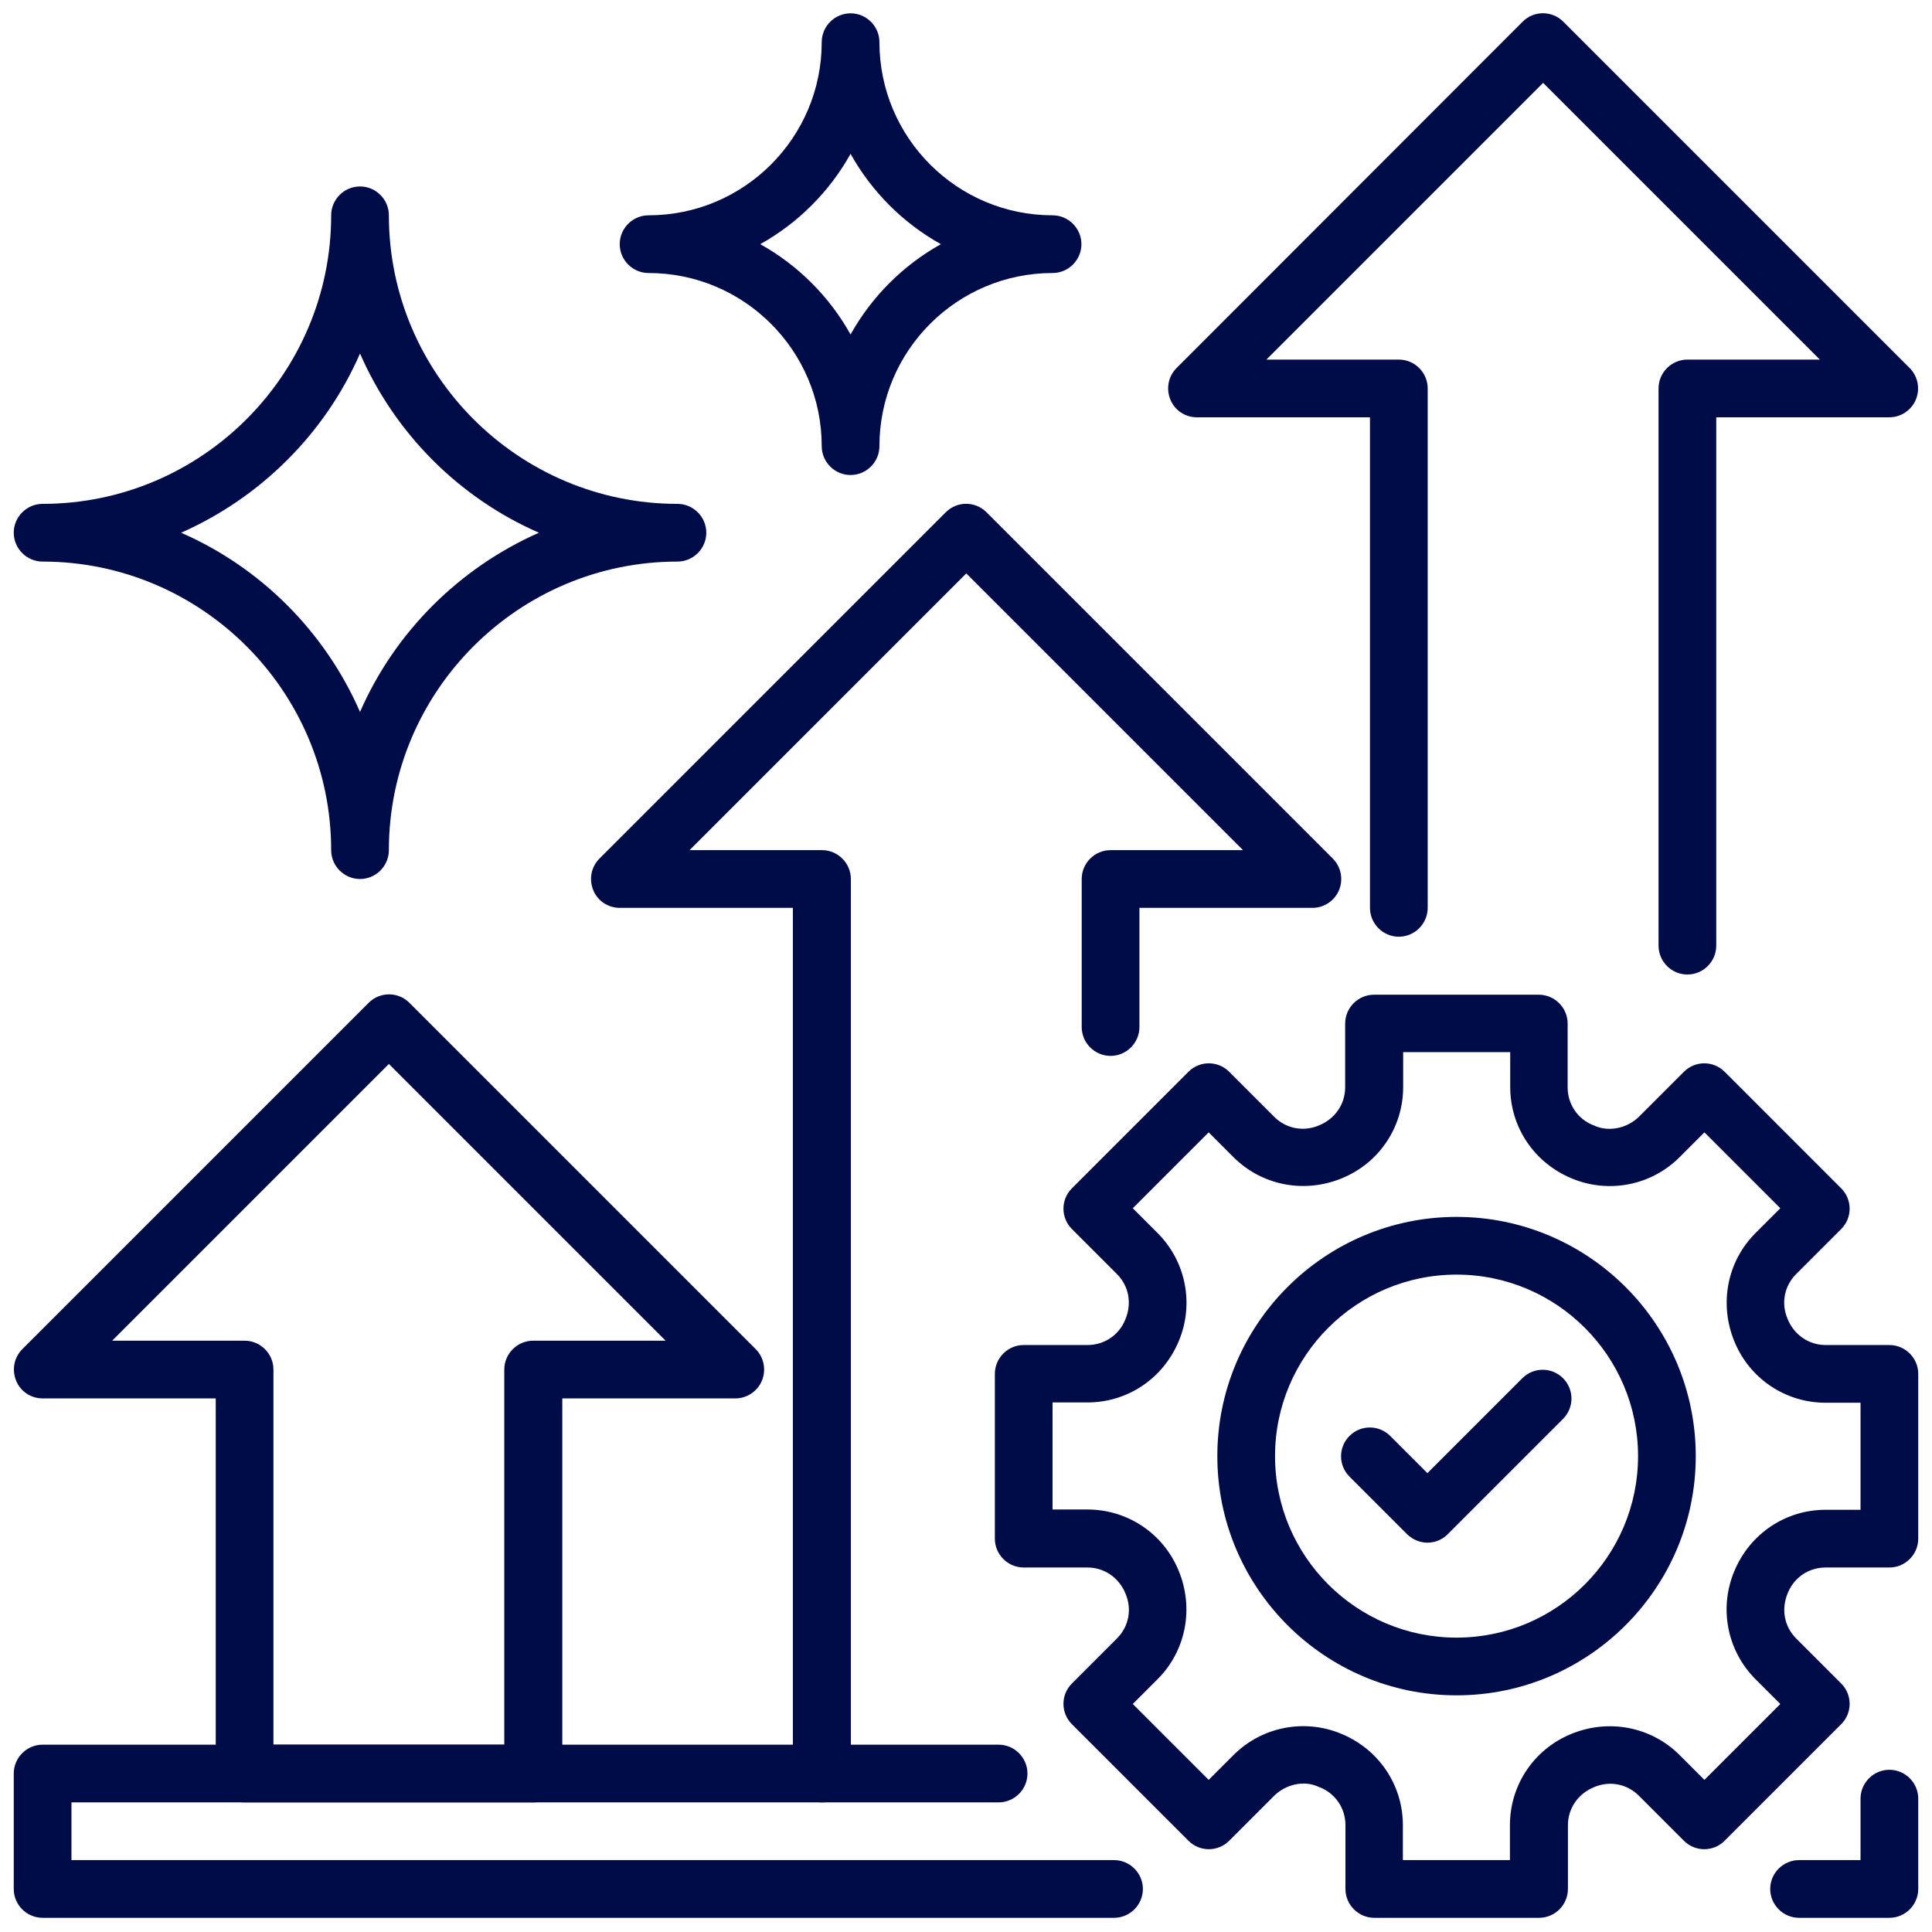
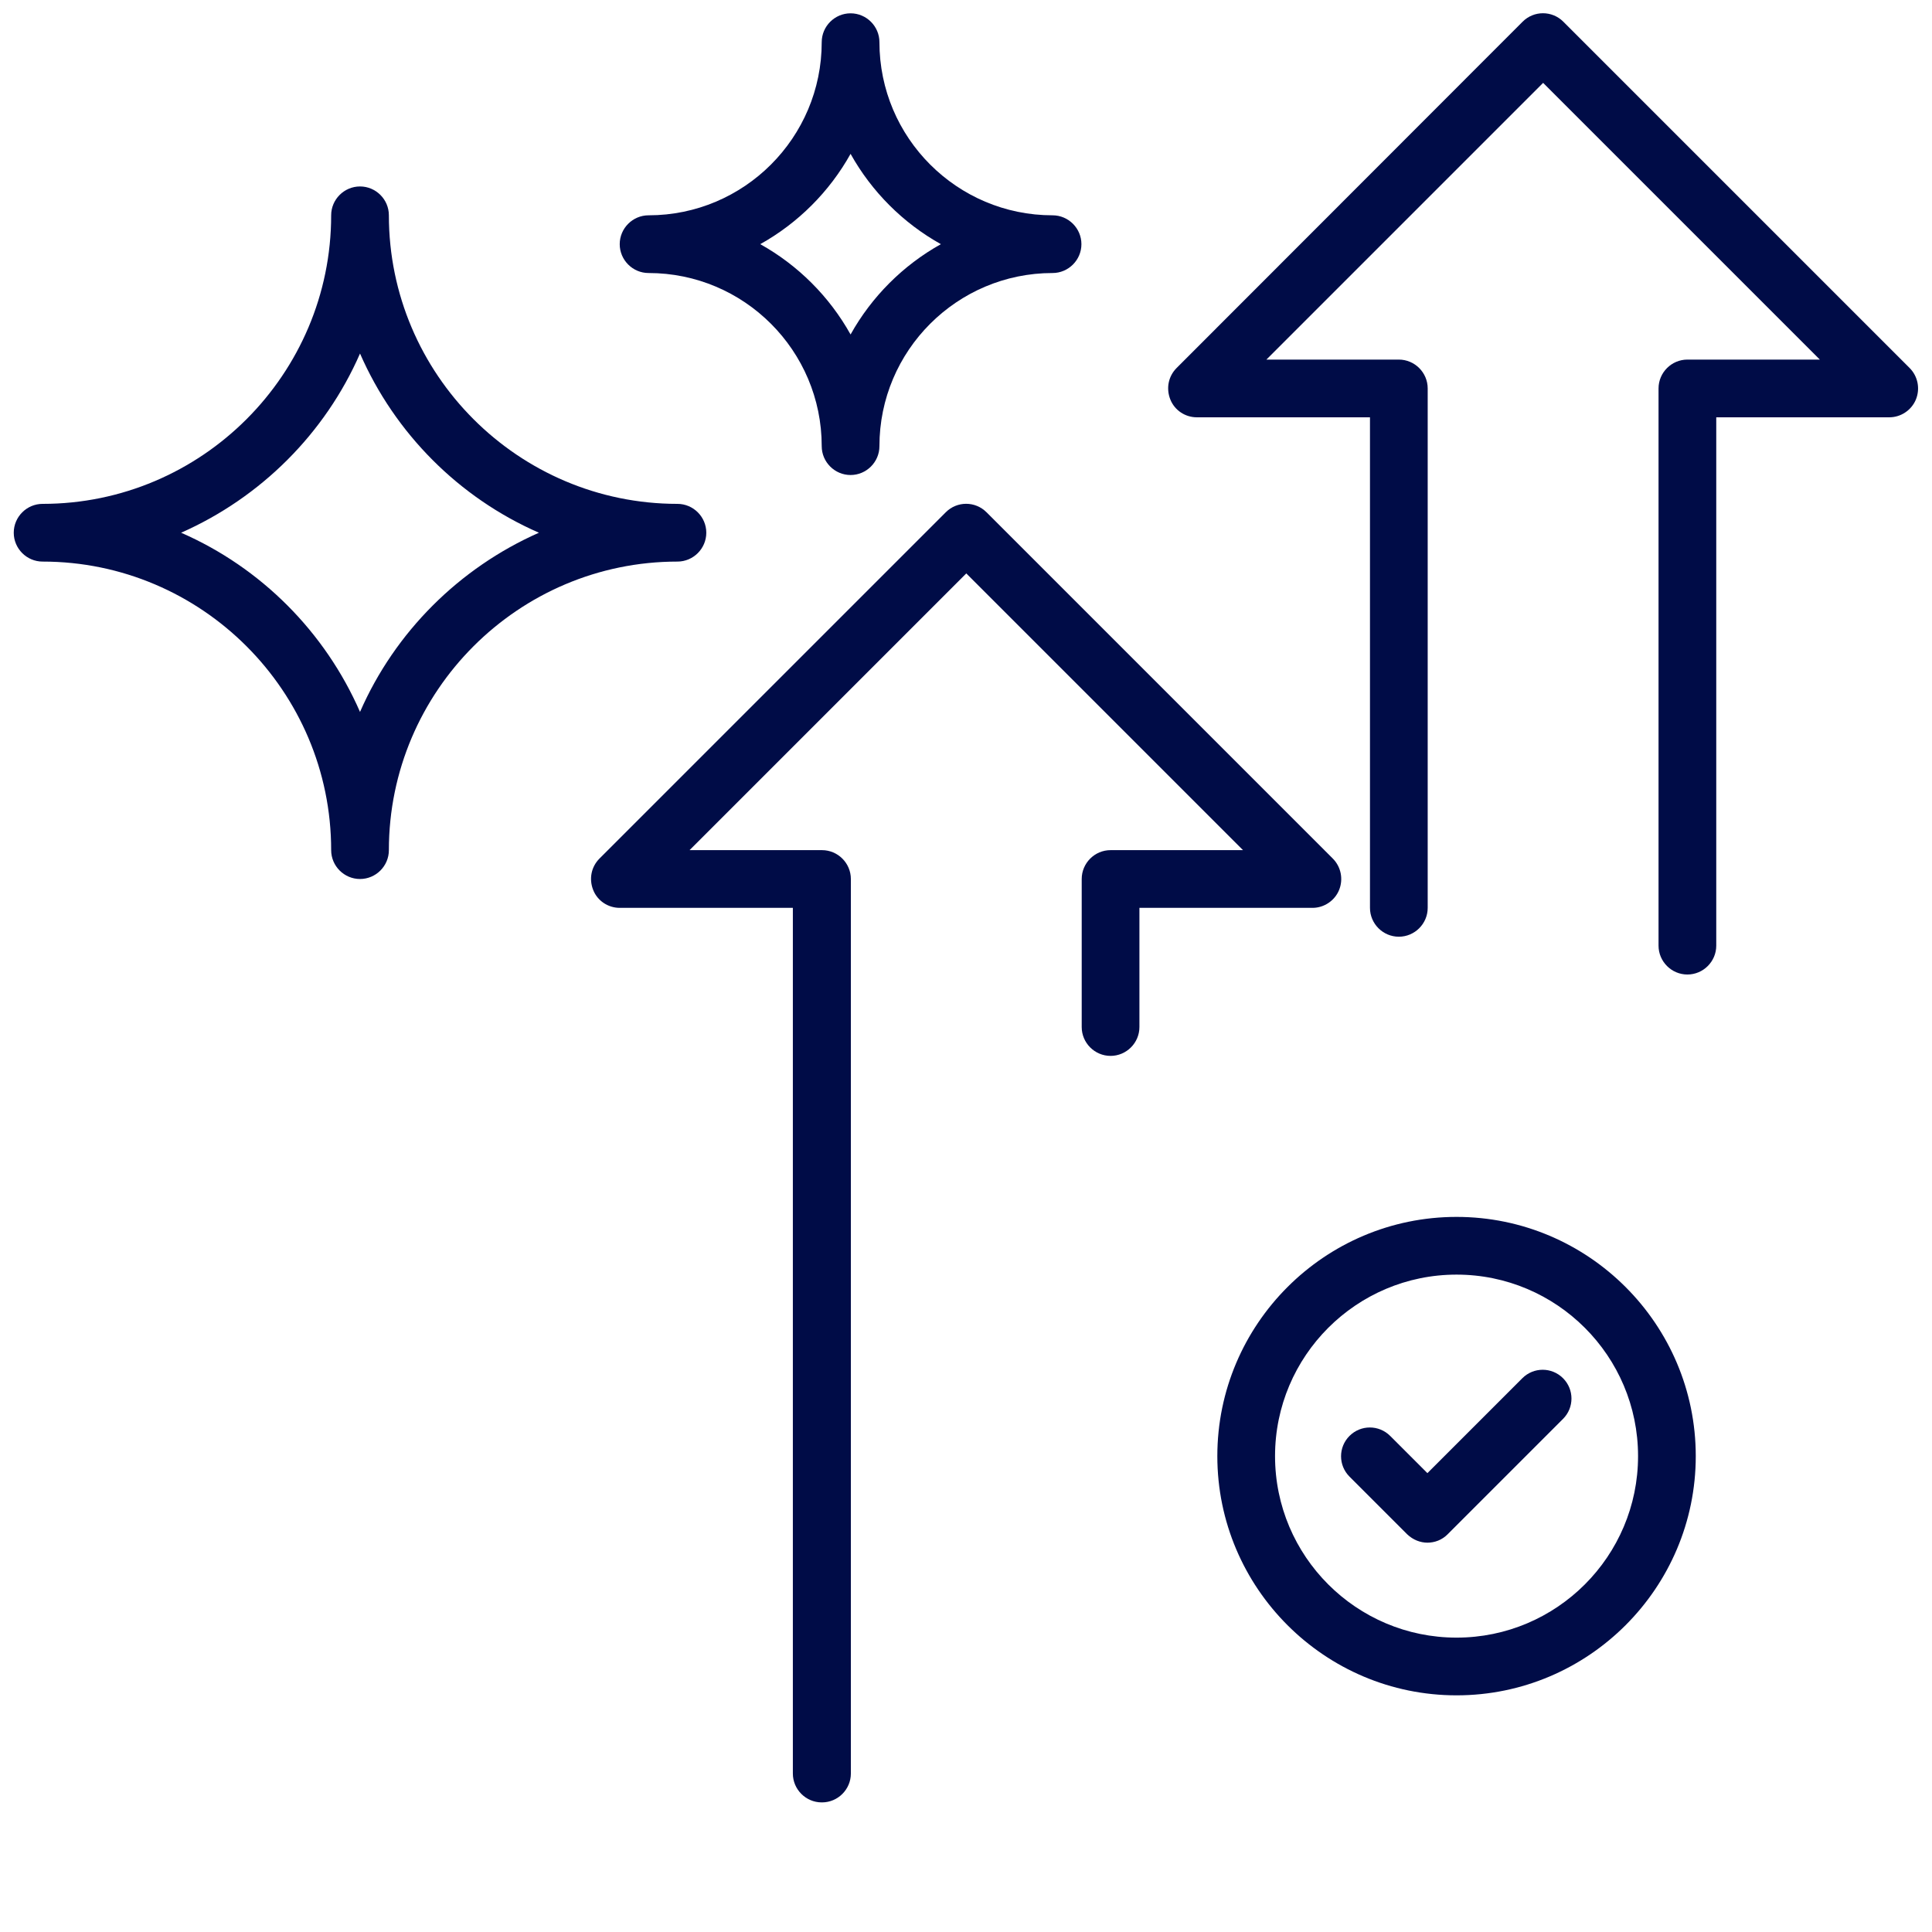
<svg xmlns="http://www.w3.org/2000/svg" width="3000" zoomAndPan="magnify" viewBox="0 0 2250 2250" height="3000" preserveAspectRatio="xMidYMid meet" version="1.0">
  <defs>
    <clipPath id="a634b02a08">
      <path d="M 721 15.512 L 1260 15.512 L 1260 554 L 721 554 Z M 721 15.512 " clip-rule="nonzero" />
    </clipPath>
    <clipPath id="10319b7ea7">
      <path d="M 16.012 217 L 823 217 L 823 1024 L 16.012 1024 Z M 16.012 217 " clip-rule="nonzero" />
    </clipPath>
    <clipPath id="34320bd5fa">
      <path d="M 1360 15.512 L 2234 15.512 L 2234 1135 L 1360 1135 Z M 1360 15.512 " clip-rule="nonzero" />
    </clipPath>
    <clipPath id="ec5a65463f">
-       <path d="M 16.012 1158 L 890 1158 L 890 2100 L 16.012 2100 Z M 16.012 1158 " clip-rule="nonzero" />
-     </clipPath>
+       </clipPath>
    <clipPath id="781ba8549f">
      <path d="M 1158 1158 L 2234 1158 L 2234 2233.773 L 1158 2233.773 Z M 1158 1158 " clip-rule="nonzero" />
    </clipPath>
    <clipPath id="0a0539ea1d">
-       <path d="M 2061 2061 L 2234 2061 L 2234 2233.773 L 2061 2233.773 Z M 2061 2061 " clip-rule="nonzero" />
-     </clipPath>
+       </clipPath>
    <clipPath id="36debb4aa7">
      <path d="M 16.012 2031 L 1331 2031 L 1331 2233.773 L 16.012 2233.773 Z M 16.012 2031 " clip-rule="nonzero" />
    </clipPath>
  </defs>
  <g clip-path="url(#a634b02a08)">
    <path fill="#000c47" d="M 990.574 553.199 C 972.09 553.199 956.969 538.078 956.969 519.594 C 956.969 408.359 866.57 317.961 755.332 317.961 C 736.852 317.961 721.727 302.84 721.727 284.355 C 721.727 265.871 736.852 250.75 755.332 250.75 C 866.57 250.75 956.969 160.352 956.969 49.117 C 956.969 30.633 972.09 15.512 990.574 15.512 C 1009.055 15.512 1024.18 30.633 1024.18 49.117 C 1024.18 160.352 1114.578 250.75 1225.812 250.75 C 1244.297 250.75 1259.418 265.871 1259.418 284.355 C 1259.418 302.84 1244.297 317.961 1225.812 317.961 C 1114.578 317.961 1024.18 408.359 1024.18 519.594 C 1024.18 538.078 1009.055 553.199 990.574 553.199 Z M 885.387 284.355 C 929.41 308.887 966.043 345.52 990.574 389.543 C 1015.105 345.52 1051.734 308.887 1095.758 284.355 C 1051.734 259.824 1015.105 223.191 990.574 179.168 C 966.043 223.191 929.41 259.824 885.387 284.355 Z M 885.387 284.355 " fill-opacity="1" fill-rule="nonzero" />
  </g>
  <g clip-path="url(#10319b7ea7)">
    <path fill="#000c47" d="M 419.277 1023.68 C 400.793 1023.68 385.672 1008.559 385.672 990.074 C 385.672 804.906 234.781 654.016 49.617 654.016 C 31.133 654.016 16.012 638.895 16.012 620.41 C 16.012 601.93 31.133 586.805 49.617 586.805 C 234.781 586.805 385.672 435.918 385.672 250.75 C 385.672 232.266 400.793 217.145 419.277 217.145 C 437.762 217.145 452.883 232.266 452.883 250.75 C 452.883 435.918 603.773 586.805 788.941 586.805 C 807.422 586.805 822.547 601.93 822.547 620.41 C 822.547 638.895 807.422 654.016 788.941 654.016 C 603.773 654.016 452.883 804.906 452.883 990.074 C 452.883 1008.559 437.762 1023.68 419.277 1023.68 Z M 210.922 620.41 C 304.012 661.074 378.613 736.016 419.277 829.102 C 459.941 736.016 534.883 661.41 627.633 620.41 C 534.547 579.75 459.941 504.809 419.277 411.723 C 378.613 504.809 303.676 579.414 210.922 620.41 Z M 210.922 620.41 " fill-opacity="1" fill-rule="nonzero" />
  </g>
  <g clip-path="url(#34320bd5fa)">
    <path fill="#000c47" d="M 1965.137 1134.914 C 1946.652 1134.914 1931.531 1119.793 1931.531 1101.309 L 1931.531 452.383 C 1931.531 433.902 1946.652 418.777 1965.137 418.777 L 2119.387 418.777 L 1797.109 96.5 L 1474.832 418.777 L 1629.082 418.777 C 1647.562 418.777 1662.688 433.902 1662.688 452.383 L 1662.688 1057.285 C 1662.688 1075.77 1647.562 1090.891 1629.082 1090.891 C 1610.598 1090.891 1595.473 1075.77 1595.473 1057.285 L 1595.473 485.988 L 1393.84 485.988 C 1380.398 485.988 1367.965 477.926 1362.922 465.152 C 1357.883 452.383 1360.57 438.27 1370.316 428.523 L 1773.25 25.258 C 1786.355 12.148 1807.527 12.148 1820.633 25.258 L 2223.898 428.523 C 2233.645 438.27 2236.332 452.719 2231.293 465.152 C 2226.254 477.586 2213.816 485.988 2200.375 485.988 L 1998.742 485.988 L 1998.742 1101.309 C 1998.742 1119.793 1983.621 1134.914 1965.137 1134.914 Z M 1965.137 1134.914 " fill-opacity="1" fill-rule="nonzero" />
  </g>
  <path fill="#000c47" d="M 956.969 2099.059 C 938.484 2099.059 923.363 2083.938 923.363 2065.453 L 923.363 1057.285 L 721.727 1057.285 C 708.285 1057.285 695.852 1049.219 690.812 1036.449 C 685.77 1023.68 688.457 1009.566 698.203 999.82 L 1101.473 596.551 C 1114.578 583.445 1135.75 583.445 1148.855 596.551 L 1552.125 999.82 C 1561.867 1009.566 1564.559 1024.016 1559.516 1036.449 C 1554.477 1048.883 1542.043 1057.285 1528.598 1057.285 L 1326.965 1057.285 L 1326.965 1196.074 C 1326.965 1214.559 1311.844 1229.684 1293.359 1229.684 C 1274.879 1229.684 1259.754 1214.559 1259.754 1196.074 L 1259.754 1023.68 C 1259.754 1005.195 1274.879 990.074 1293.359 990.074 L 1447.609 990.074 L 1125.332 667.797 L 803.055 990.074 L 957.305 990.074 C 975.785 990.074 990.91 1005.195 990.91 1023.68 L 990.91 2065.453 C 990.91 2083.938 975.785 2099.059 957.305 2099.059 Z M 956.969 2099.059 " fill-opacity="1" fill-rule="nonzero" />
  <g clip-path="url(#ec5a65463f)">
    <path fill="#000c47" d="M 620.91 2099.059 L 284.855 2099.059 C 266.371 2099.059 251.25 2083.938 251.25 2065.453 L 251.25 1628.582 L 49.617 1628.582 C 36.172 1628.582 23.738 1620.516 18.699 1607.746 C 13.656 1594.977 16.348 1580.859 26.094 1571.113 L 429.359 1167.848 C 442.465 1154.742 463.637 1154.742 476.742 1167.848 L 880.012 1571.113 C 889.758 1580.859 892.445 1595.312 887.402 1607.746 C 882.363 1620.18 869.93 1628.582 856.488 1628.582 L 654.852 1628.582 L 654.852 2065.453 C 654.852 2083.938 639.73 2099.059 621.246 2099.059 Z M 318.461 2031.848 L 587.305 2031.848 L 587.305 1594.977 C 587.305 1576.492 602.43 1561.371 620.91 1561.371 L 775.16 1561.371 L 452.883 1239.09 L 130.605 1561.371 L 284.855 1561.371 C 303.34 1561.371 318.461 1576.492 318.461 1594.977 Z M 318.461 2031.848 " fill-opacity="1" fill-rule="nonzero" />
  </g>
  <g clip-path="url(#781ba8549f)">
-     <path fill="#000c47" d="M 1792.402 2233.48 L 1600.516 2233.48 C 1582.031 2233.48 1566.91 2218.359 1566.91 2199.875 L 1566.91 2125.609 C 1566.91 2106.117 1555.484 2088.977 1537.336 2081.586 C 1536.664 2081.586 1534.984 2080.578 1533.977 2080.238 C 1518.18 2073.52 1497.684 2077.887 1483.902 2091.328 L 1431.48 2143.754 C 1418.371 2156.859 1397.203 2156.859 1384.094 2143.754 L 1248.328 2007.988 C 1235.223 1994.883 1235.223 1973.711 1248.328 1960.605 L 1300.754 1908.18 C 1314.531 1894.402 1318.562 1874.238 1310.836 1856.09 C 1303.105 1836.934 1285.629 1825.508 1266.477 1825.508 L 1192.207 1825.508 C 1173.723 1825.508 1158.602 1810.387 1158.602 1791.902 L 1158.602 1600.016 C 1158.602 1581.531 1173.723 1566.41 1192.207 1566.41 L 1266.477 1566.41 C 1285.965 1566.41 1303.105 1554.984 1310.5 1536.836 C 1318.562 1517.684 1314.531 1497.52 1300.754 1483.742 L 1248.328 1431.316 C 1235.223 1418.211 1235.223 1397.039 1248.328 1383.93 L 1384.094 1248.164 C 1397.203 1235.059 1418.371 1235.059 1431.48 1248.164 L 1483.902 1300.59 C 1497.684 1314.367 1517.844 1318.402 1535.992 1310.672 C 1555.148 1302.941 1566.574 1285.469 1566.574 1266.312 L 1566.574 1192.043 C 1566.574 1173.559 1581.695 1158.438 1600.18 1158.438 L 1792.066 1158.438 C 1810.551 1158.438 1825.672 1173.559 1825.672 1192.043 L 1825.672 1266.312 C 1825.672 1285.805 1837.098 1302.941 1855.246 1310.336 C 1855.918 1310.336 1857.598 1311.344 1858.605 1311.68 C 1874.402 1318.066 1894.902 1314.031 1908.68 1300.59 L 1961.105 1248.164 C 1974.211 1235.059 1995.383 1235.059 2008.488 1248.164 L 2144.254 1383.93 C 2157.359 1397.039 2157.359 1418.211 2144.254 1431.316 L 2091.828 1483.742 C 2078.051 1497.52 2074.02 1517.684 2081.746 1535.828 C 2089.477 1554.984 2106.953 1566.41 2126.105 1566.41 L 2200.375 1566.41 C 2218.859 1566.41 2233.98 1581.531 2233.98 1600.016 L 2233.98 1791.902 C 2233.98 1810.387 2218.859 1825.508 2200.375 1825.508 L 2126.105 1825.508 C 2106.617 1825.508 2089.477 1836.934 2082.086 1855.082 C 2074.02 1874.238 2078.051 1894.402 2091.828 1908.18 L 2144.254 1960.605 C 2157.359 1973.711 2157.359 1994.883 2144.254 2007.988 L 2008.488 2143.754 C 1995.383 2156.859 1974.211 2156.859 1961.105 2143.754 L 1908.68 2091.328 C 1894.902 2077.551 1874.738 2073.52 1856.59 2081.25 C 1837.434 2088.977 1826.008 2106.453 1826.008 2125.609 L 1826.008 2199.875 C 1826.008 2218.359 1810.887 2233.48 1792.402 2233.48 Z M 1633.785 2166.27 L 1758.461 2166.27 L 1758.461 2125.609 C 1758.461 2078.895 1786.355 2037.227 1829.707 2019.414 C 1873.73 2001.266 1923.129 2011.012 1956.062 2043.945 L 1984.965 2072.848 L 2073.348 1984.465 L 2044.445 1955.562 C 2011.512 1922.629 2001.766 1873.23 2019.578 1830.215 C 2037.723 1786.191 2079.395 1758.297 2126.105 1758.297 L 2166.77 1758.297 L 2166.77 1633.621 L 2126.105 1633.621 C 2079.395 1633.621 2037.723 1605.73 2019.914 1562.379 C 2001.766 1518.355 2011.512 1468.953 2044.445 1436.02 L 2073.348 1407.121 L 1984.965 1318.738 L 1956.062 1347.637 C 1923.129 1380.57 1873.73 1390.316 1830.715 1372.504 C 1786.691 1354.359 1758.797 1312.688 1758.797 1265.977 L 1758.797 1225.312 L 1634.121 1225.312 L 1634.121 1265.977 C 1634.121 1312.688 1606.227 1354.359 1562.875 1372.168 C 1518.852 1390.316 1469.453 1380.57 1436.52 1347.637 L 1407.617 1318.738 L 1319.234 1407.121 L 1348.137 1436.02 C 1381.07 1468.953 1390.816 1518.355 1373.004 1561.371 C 1354.859 1605.395 1313.188 1633.285 1266.477 1633.285 L 1225.812 1633.285 L 1225.812 1757.961 L 1266.477 1757.961 C 1313.188 1757.961 1354.859 1785.855 1372.668 1829.207 C 1390.816 1873.23 1381.07 1922.629 1348.137 1955.562 L 1319.234 1984.465 L 1407.617 2072.848 L 1436.52 2043.945 C 1469.453 2011.012 1518.855 2001.266 1561.867 2019.078 C 1605.891 2037.227 1633.785 2078.895 1633.785 2125.609 Z M 1633.785 2166.27 " fill-opacity="1" fill-rule="nonzero" />
-   </g>
+     </g>
  <path fill="#000c47" d="M 1696.293 1974.383 C 1542.715 1974.383 1417.699 1849.371 1417.699 1695.793 C 1417.699 1542.215 1542.715 1417.199 1696.293 1417.199 C 1849.867 1417.199 1974.883 1542.215 1974.883 1695.793 C 1974.883 1849.371 1849.867 1974.383 1696.293 1974.383 Z M 1696.293 1484.414 C 1579.68 1484.414 1484.91 1579.18 1484.91 1695.793 C 1484.91 1812.402 1579.68 1907.172 1696.293 1907.172 C 1812.902 1907.172 1907.672 1812.402 1907.672 1695.793 C 1907.672 1579.18 1812.902 1484.414 1696.293 1484.414 Z M 1696.293 1484.414 " fill-opacity="1" fill-rule="nonzero" />
  <path fill="#000c47" d="M 1662.688 1796.609 C 1653.949 1796.609 1645.547 1793.25 1638.824 1786.863 L 1571.613 1719.652 C 1558.508 1706.547 1558.508 1685.375 1571.613 1672.27 C 1584.723 1659.16 1605.891 1659.16 1619 1672.27 L 1662.352 1715.617 L 1772.914 1605.055 C 1786.02 1591.949 1807.191 1591.949 1820.297 1605.055 C 1833.402 1618.164 1833.402 1639.336 1820.297 1652.441 L 1685.875 1786.863 C 1679.152 1793.586 1670.75 1796.609 1662.016 1796.609 Z M 1662.688 1796.609 " fill-opacity="1" fill-rule="nonzero" />
  <g clip-path="url(#0a0539ea1d)">
-     <path fill="#000c47" d="M 2200.375 2233.48 L 2095.191 2233.48 C 2076.707 2233.48 2061.586 2218.359 2061.586 2199.875 C 2061.586 2181.395 2076.707 2166.27 2095.191 2166.27 L 2166.77 2166.27 L 2166.77 2094.691 C 2166.77 2076.207 2181.895 2061.086 2200.375 2061.086 C 2218.859 2061.086 2233.98 2076.207 2233.98 2094.691 L 2233.98 2199.875 C 2233.98 2218.359 2218.859 2233.48 2200.375 2233.48 Z M 2200.375 2233.48 " fill-opacity="1" fill-rule="nonzero" />
-   </g>
+     </g>
  <g clip-path="url(#36debb4aa7)">
-     <path fill="#000c47" d="M 1297.395 2233.48 L 49.617 2233.48 C 31.133 2233.48 16.012 2218.359 16.012 2199.875 L 16.012 2065.453 C 16.012 2046.969 31.133 2031.848 49.617 2031.848 L 1162.969 2031.848 C 1181.453 2031.848 1196.574 2046.969 1196.574 2065.453 C 1196.574 2083.938 1181.453 2099.059 1162.969 2099.059 L 83.223 2099.059 L 83.223 2166.27 L 1297.395 2166.27 C 1315.875 2166.27 1331 2181.395 1331 2199.875 C 1331 2218.359 1315.875 2233.48 1297.395 2233.48 Z M 1297.395 2233.48 " fill-opacity="1" fill-rule="nonzero" />
-   </g>
+     </g>
</svg>